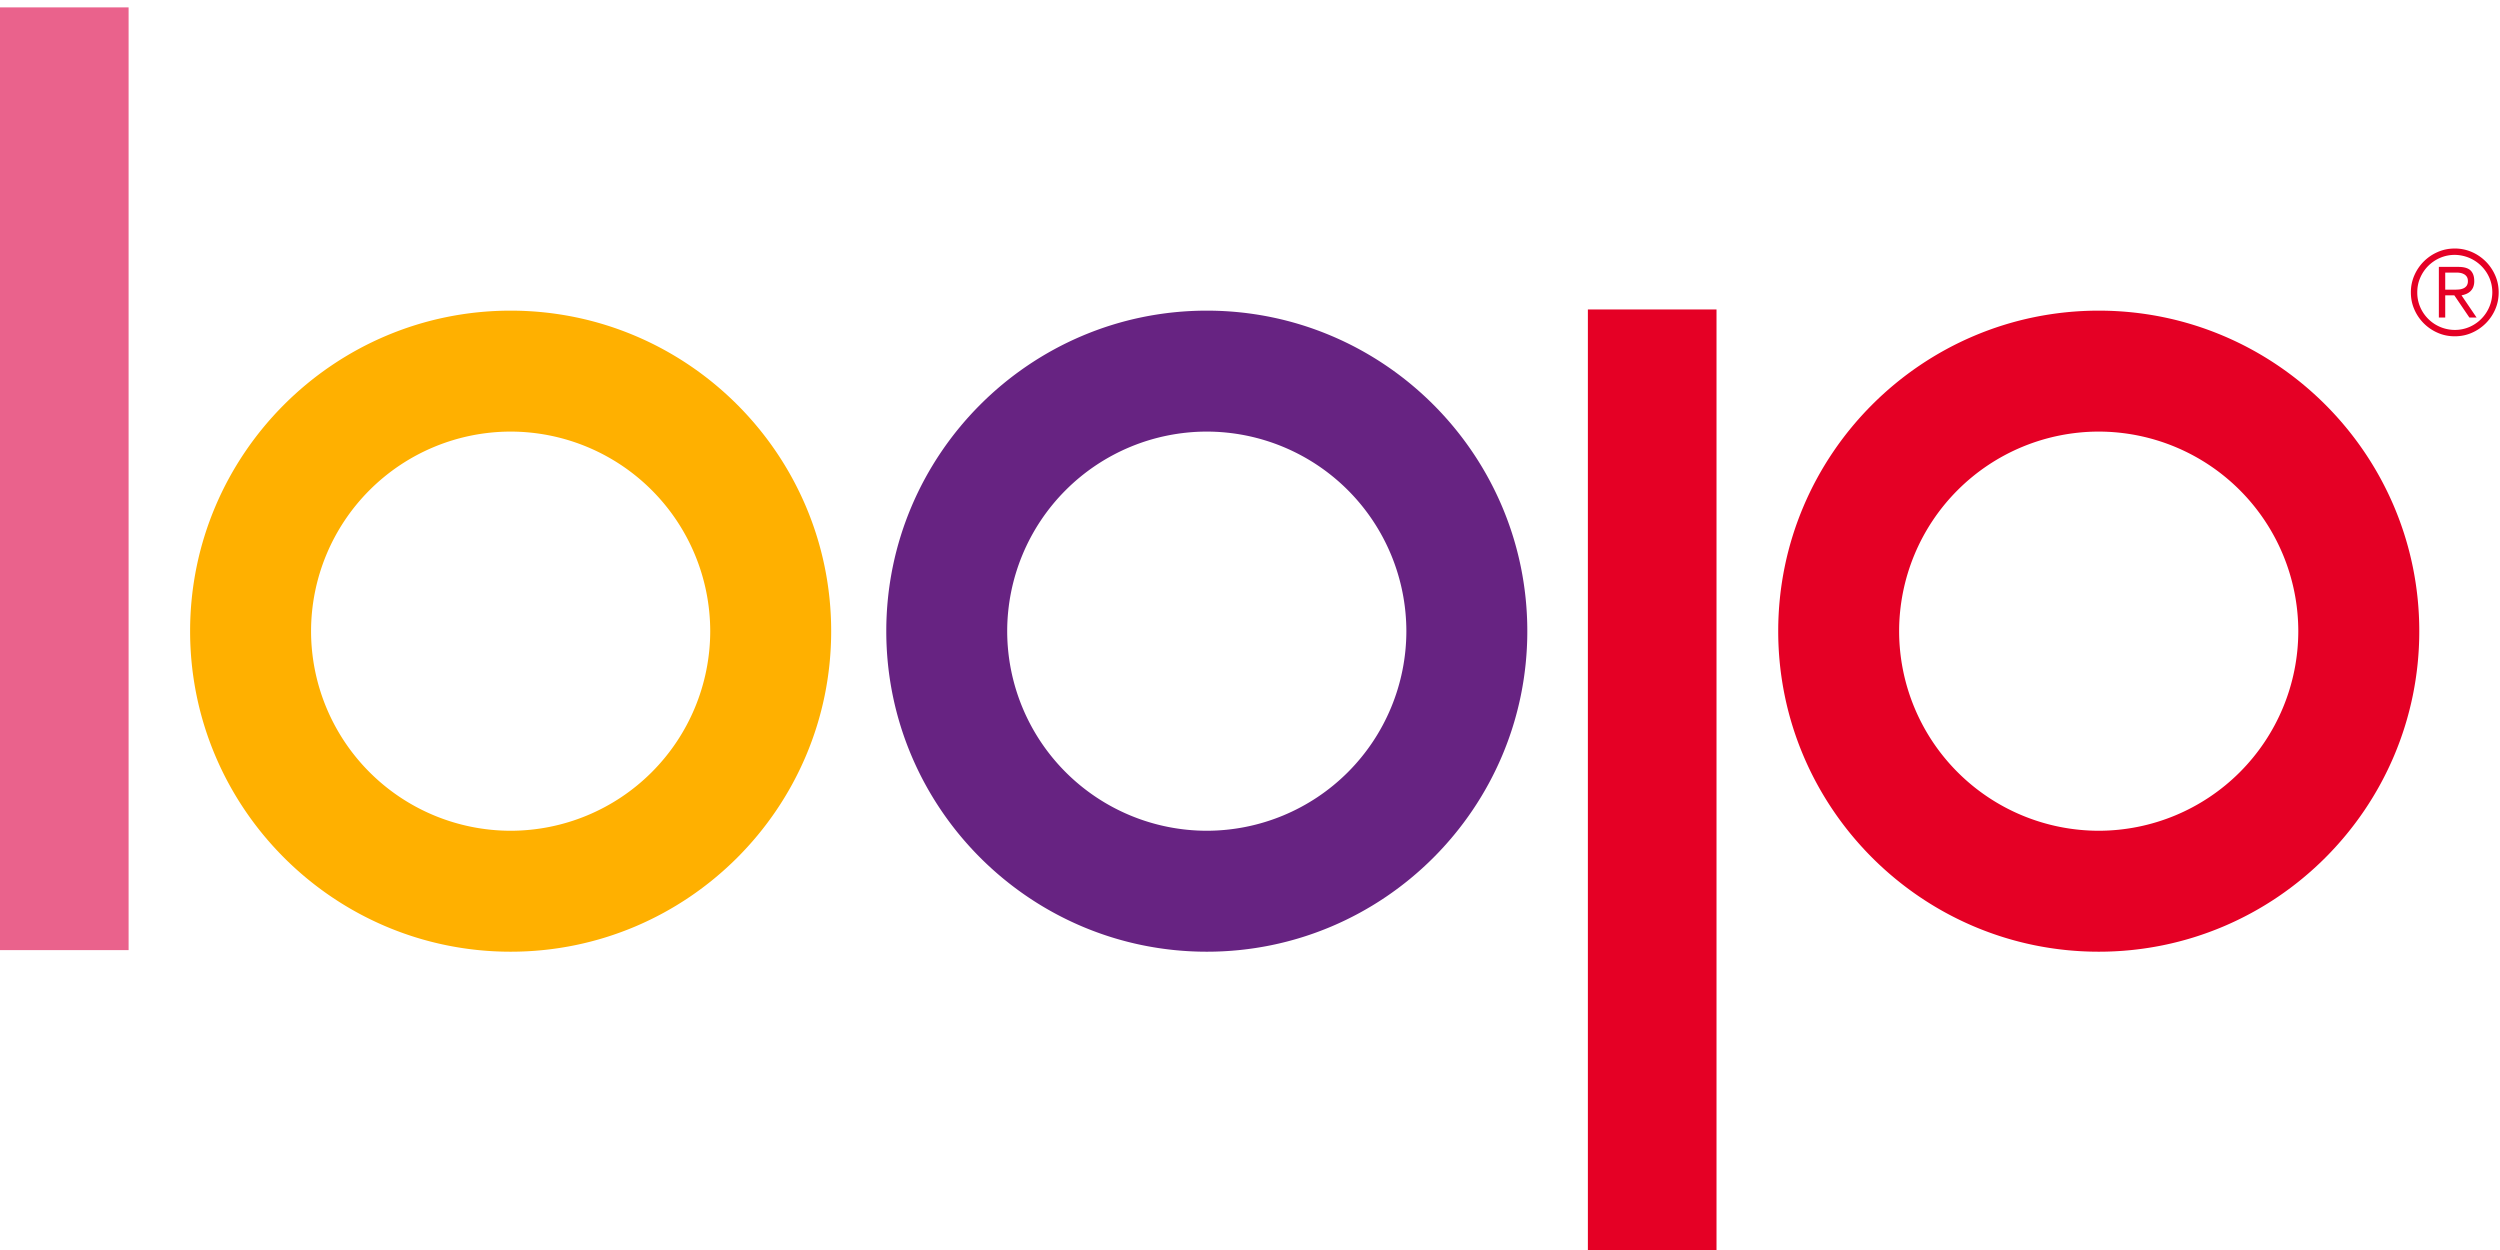
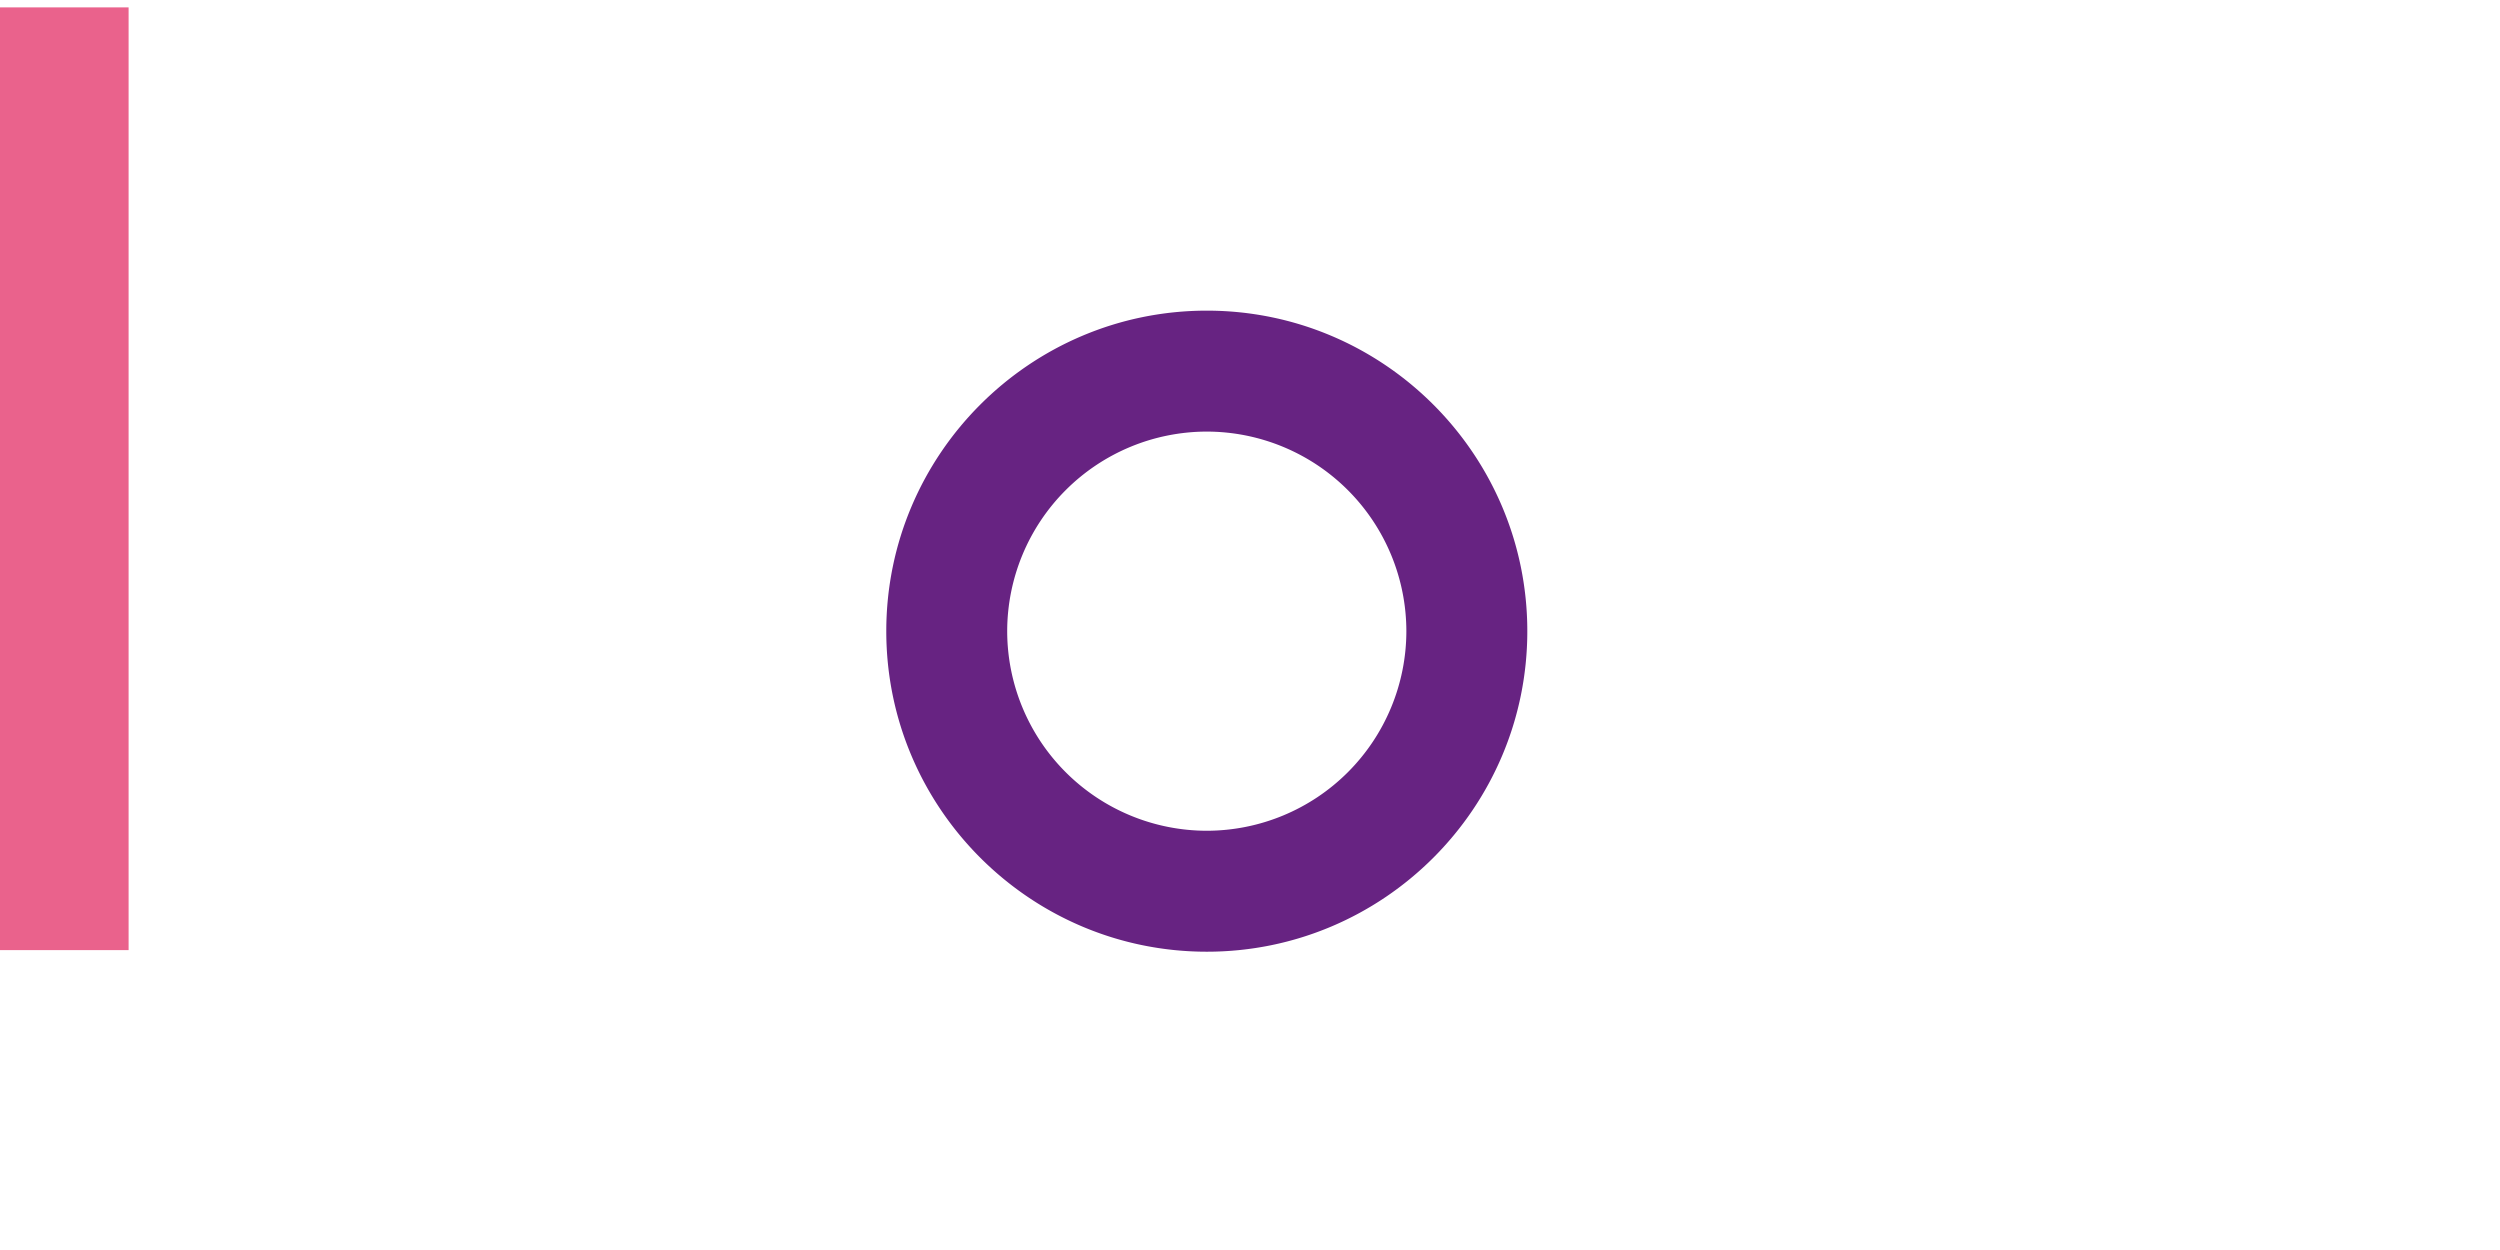
<svg xmlns="http://www.w3.org/2000/svg" width="66" height="33" viewBox="0 0 66 33">
  <g>
    <g>
      <g>
        <g>
          <g>
            <g>
              <path fill="#ea628c" d="M0 25.083V.195h3.395v24.888z" />
            </g>
          </g>
          <g>
            <g>
-               <path fill="#e50025" d="M41.92 33.059V8.17h3.396v24.888z" />
-             </g>
+               </g>
          </g>
          <g>
            <g>
-               <path fill="#ffb000" d="M18.75 16.663a5.275 5.275 0 0 1-5.269 5.269 5.275 5.275 0 0 1-5.269-5.269 5.275 5.275 0 0 1 5.269-5.269 5.275 5.275 0 0 1 5.269 5.27zm3.193 0c0-4.666-3.796-8.462-8.462-8.462s-8.462 3.796-8.462 8.462 3.796 8.462 8.462 8.462 8.462-3.796 8.462-8.462z" />
-             </g>
+               </g>
          </g>
          <g>
            <g>
              <path fill="#672382" d="M37.128 16.663a5.275 5.275 0 0 1-5.268 5.269 5.275 5.275 0 0 1-5.27-5.269 5.275 5.275 0 0 1 5.27-5.269 5.275 5.275 0 0 1 5.268 5.27zm3.193 0c0-4.666-3.795-8.462-8.461-8.462s-8.462 3.796-8.462 8.462 3.796 8.462 8.462 8.462 8.461-3.796 8.461-8.462z" />
            </g>
          </g>
          <g>
            <g>
-               <path fill="#e50025" d="M60.675 16.663a5.275 5.275 0 0 1-5.268 5.269 5.275 5.275 0 0 1-5.27-5.269 5.275 5.275 0 0 1 5.27-5.269 5.275 5.275 0 0 1 5.268 5.27zm3.194 0c0-4.666-3.796-8.462-8.462-8.462s-8.462 3.796-8.462 8.462 3.796 8.462 8.462 8.462 8.462-3.796 8.462-8.462z" />
-             </g>
+               </g>
          </g>
        </g>
        <g>
          <g>
-             <path fill="#e50025" d="M64.554 7.196h.299a.55.55 0 0 1 .107.01.31.31 0 0 1 .097.037c.028.016.05.039.069.067a.2.2 0 0 1 .026.107.21.21 0 0 1-.034.13.218.218 0 0 1-.089.068.377.377 0 0 1-.123.028 2.08 2.08 0 0 1-.137.005h-.215zm0 .601h.24l.398.586h.19l-.398-.586a.58.58 0 0 0 .129-.039.36.36 0 0 0 .108-.071.319.319 0 0 0 .073-.11.425.425 0 0 0 .026-.16c0-.12-.032-.212-.096-.276-.065-.063-.173-.095-.325-.095h-.513v1.337h.168zm-.66-.464a.999.999 0 0 1 .526-.526.968.968 0 0 1 .386-.078 1.004 1.004 0 0 1 .913.604c.052.12.078.25.078.386a1.002 1.002 0 0 1-.604.913.967.967 0 0 1-.387.078.996.996 0 0 1-.913-.604.963.963 0 0 1-.077-.387c0-.137.025-.266.078-.386zm-.155.837a1.182 1.182 0 0 0 .617.616c.14.062.29.092.45.092.16 0 .31-.03.45-.092a1.187 1.187 0 0 0 .617-.616c.061-.14.092-.29.092-.45 0-.16-.03-.31-.092-.45a1.189 1.189 0 0 0-.617-.617 1.11 1.11 0 0 0-.45-.092c-.16 0-.31.03-.45.092a1.184 1.184 0 0 0-.617.616 1.11 1.11 0 0 0-.092.45c0 .16.03.31.092.45z" />
-           </g>
+             </g>
        </g>
      </g>
    </g>
  </g>
</svg>